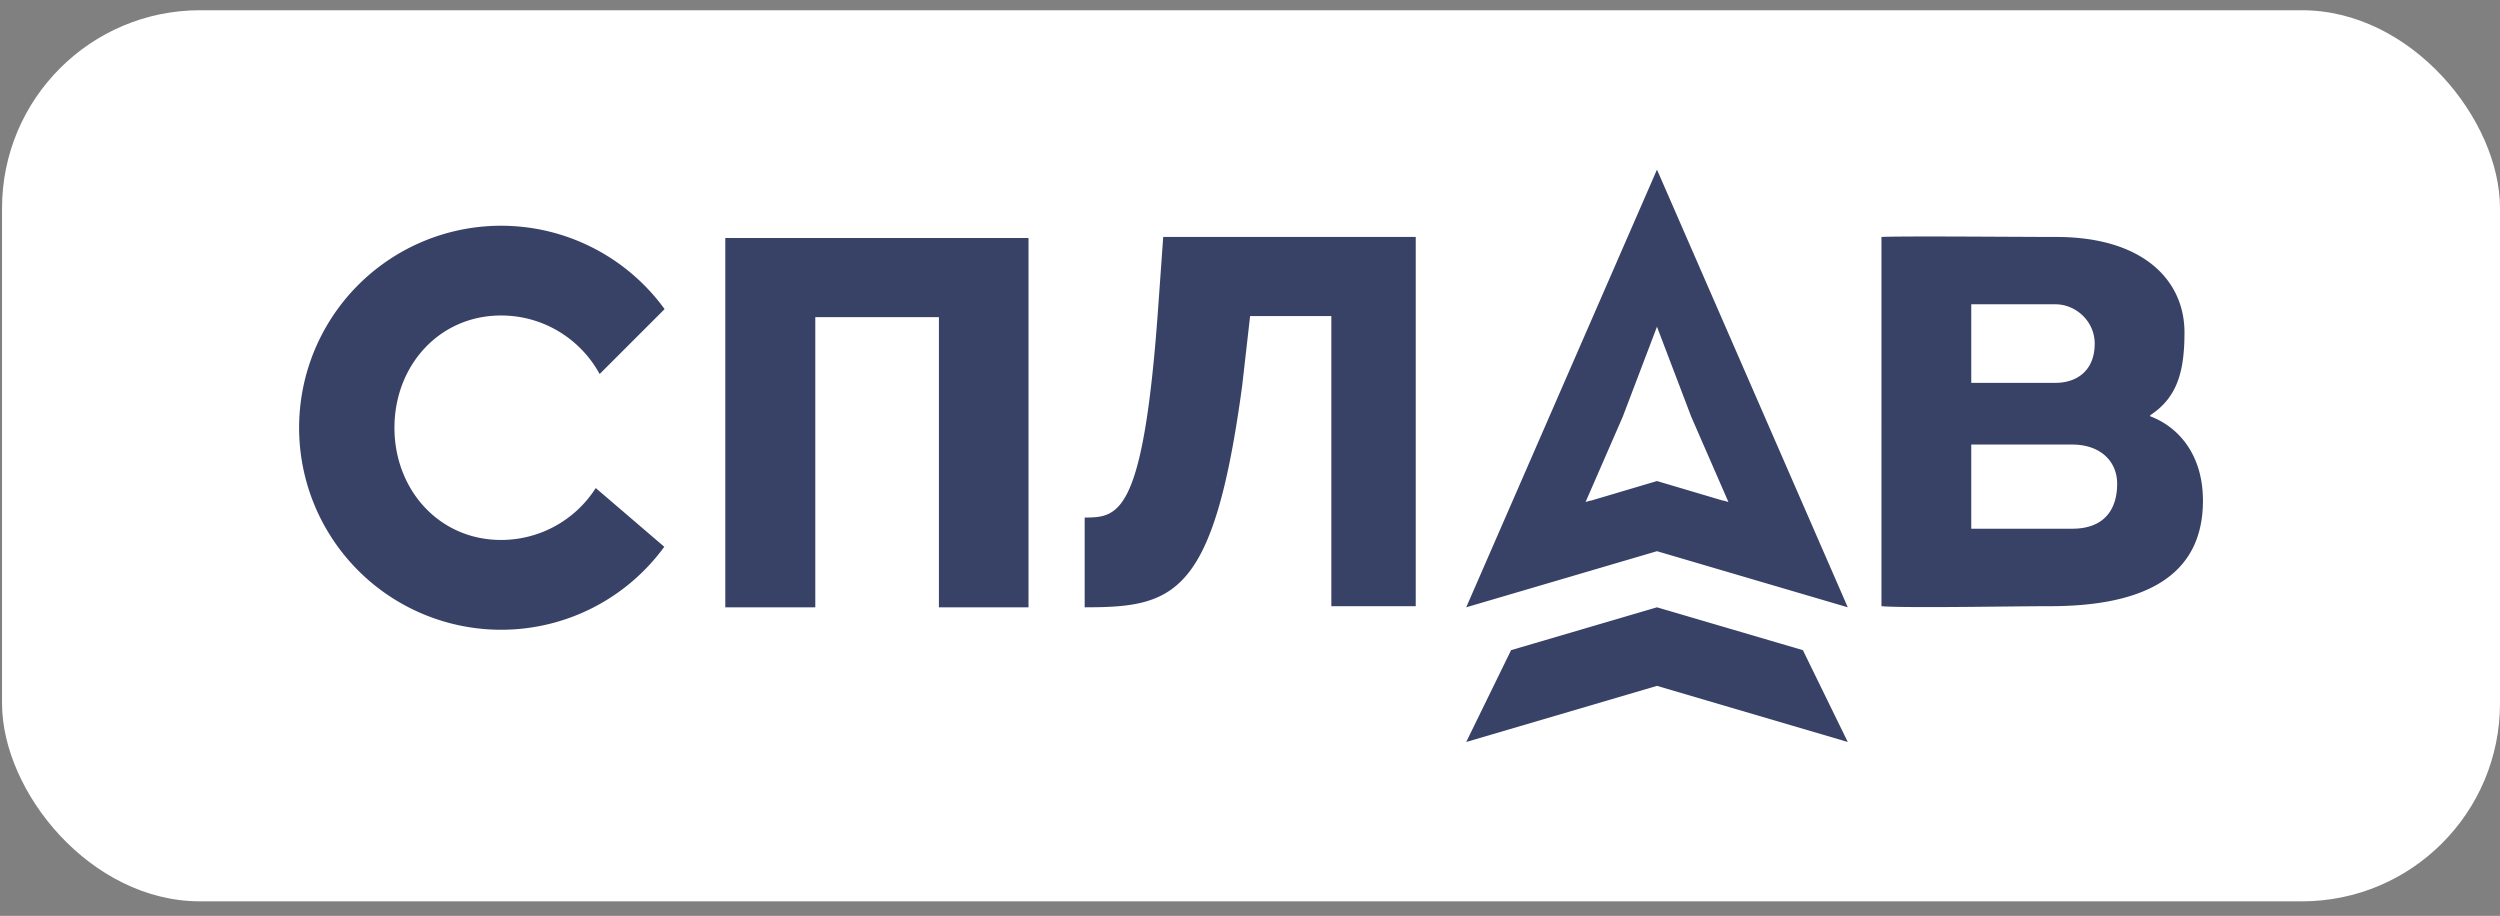
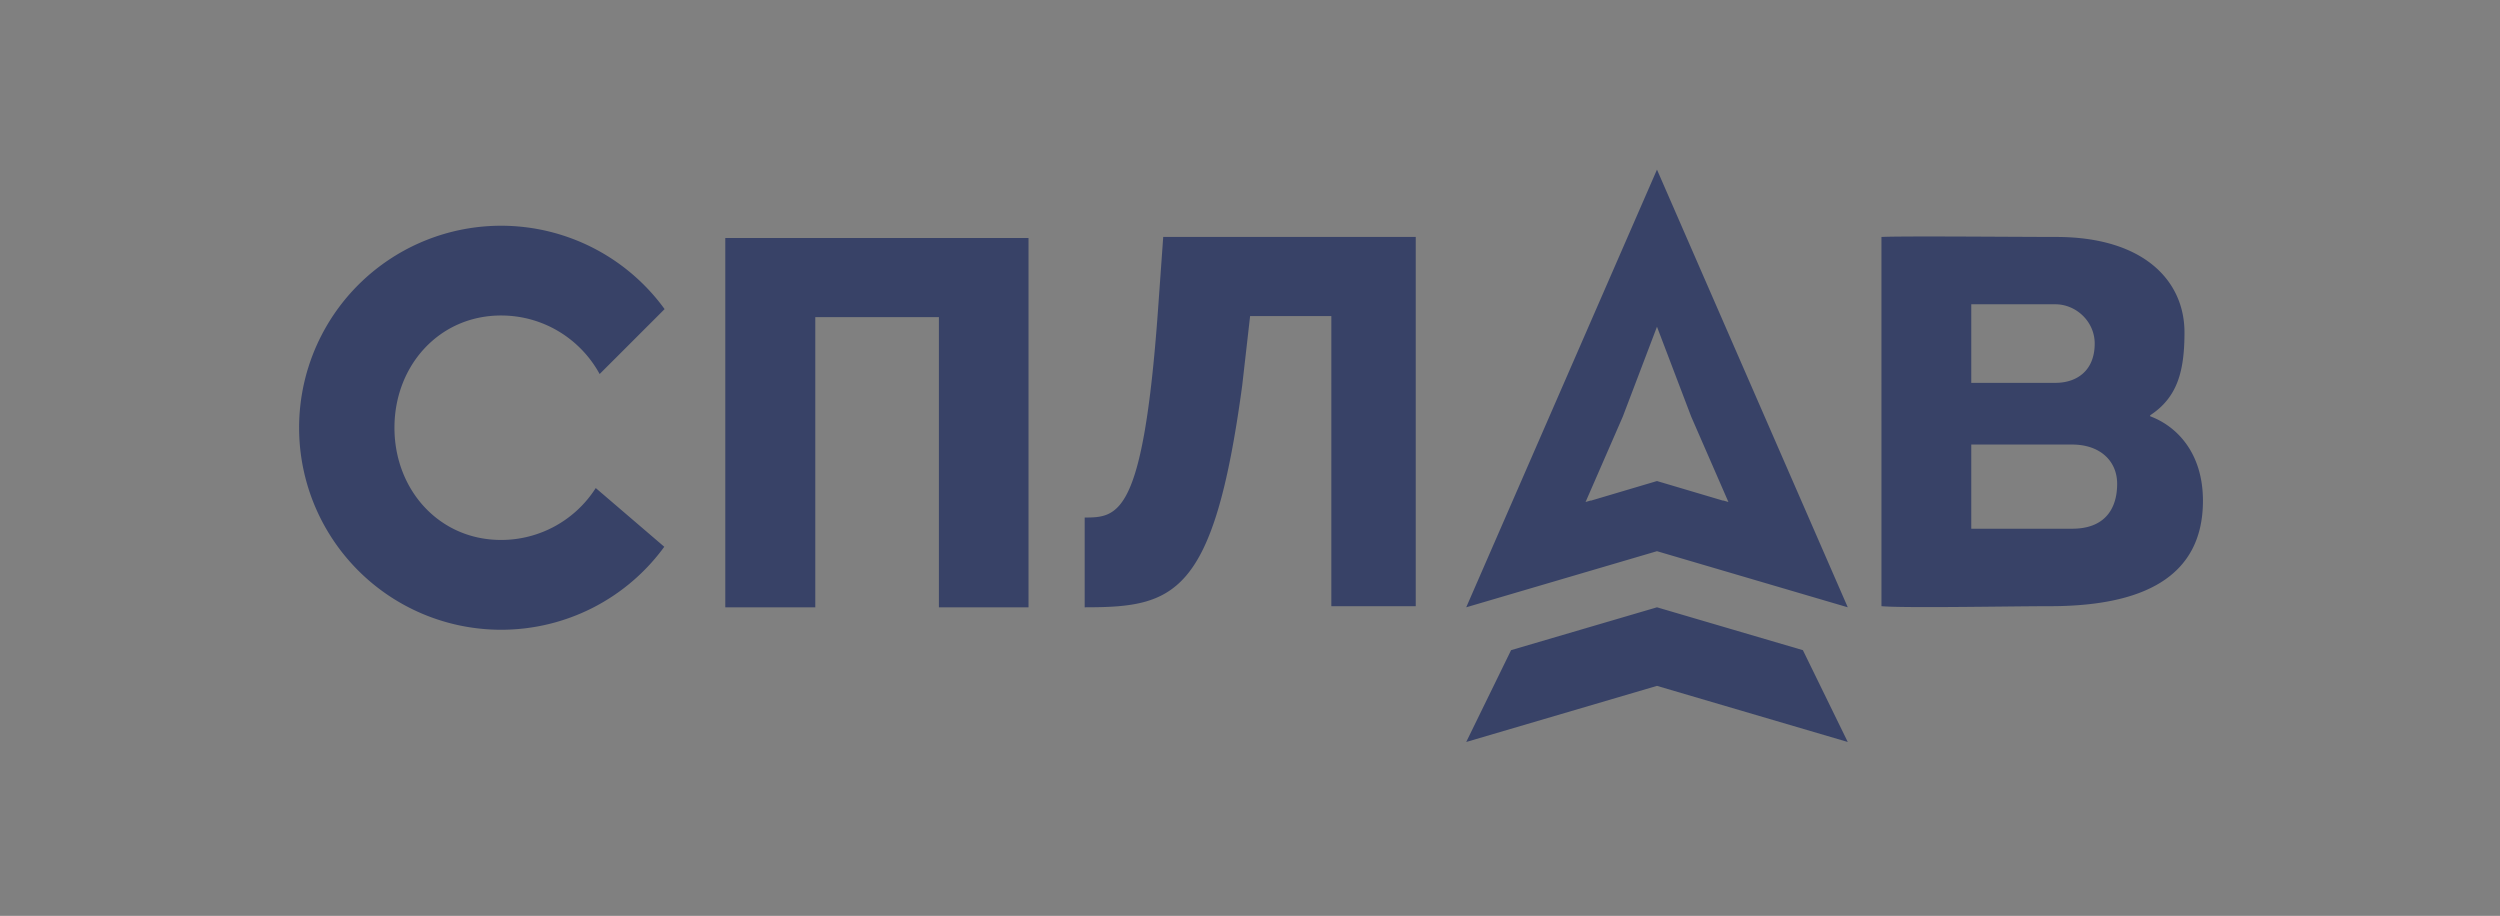
<svg xmlns="http://www.w3.org/2000/svg" width="101" height="37" fill="none">
  <rect width="100%" height="100%" fill="#808080" stroke="none" />
-   <rect width="100.918" height="36" x=".082" y=".414" fill="#fff" rx="8" />
  <path fill="#384267" fill-rule="evenodd" d="m66.942 22.268 7.708 2.267-7.708-17.682-7.707 17.682zm-2.885-1.987.214-.063-.004.01 2.675-.794 2.676.794-.004-.01.214.063-1.503-3.448-1.383-3.633-1.382 3.633zm2.885 7.428-7.707 2.267 1.813-3.71 5.894-1.731 5.895 1.732 1.813 3.709zM20.244 25.442a8.15 8.15 0 0 0 6.593-3.352l-2.769-2.373a4.53 4.53 0 0 1-3.825 2.097c-2.504 0-4.307-2.03-4.307-4.534s1.803-4.534 4.308-4.534c1.718 0 3.213.956 3.982 2.365l2.624-2.623a8.161 8.161 0 1 0-6.607 12.954m60.752-.938c-1.884.02-4.36.046-4.984-.015V9.573c.587-.03 3.055-.018 5.025-.008.821.004 1.556.008 2.033.008 3.559 0 5.184 1.787 5.184 3.854 0 1.555-.277 2.624-1.385 3.349v.042c1.087.405 2.131 1.492 2.131 3.41 0 3.132-2.494 4.262-6.187 4.262-.407 0-1.065.006-1.817.014m4.538-4.957c0-.937-.706-1.587-1.814-1.587h-4.08v3.4h4.08c1.322 0 1.814-.811 1.814-1.813m-.907-5.667c0-.895-.756-1.587-1.587-1.587h-3.4v3.174h3.4c.874 0 1.587-.5 1.587-1.587m-30.84 10.61h3.41V9.573H46.994l-.213 2.983c-.597 8.268-1.6 8.352-2.96 8.352v3.627c3.626 0 5.213-.453 6.363-8.952l.32-2.813h3.282zm-15.854.045h3.62V9.615h-12.25v14.92h3.636V12.812h4.994z" clip-rule="evenodd" />
</svg>